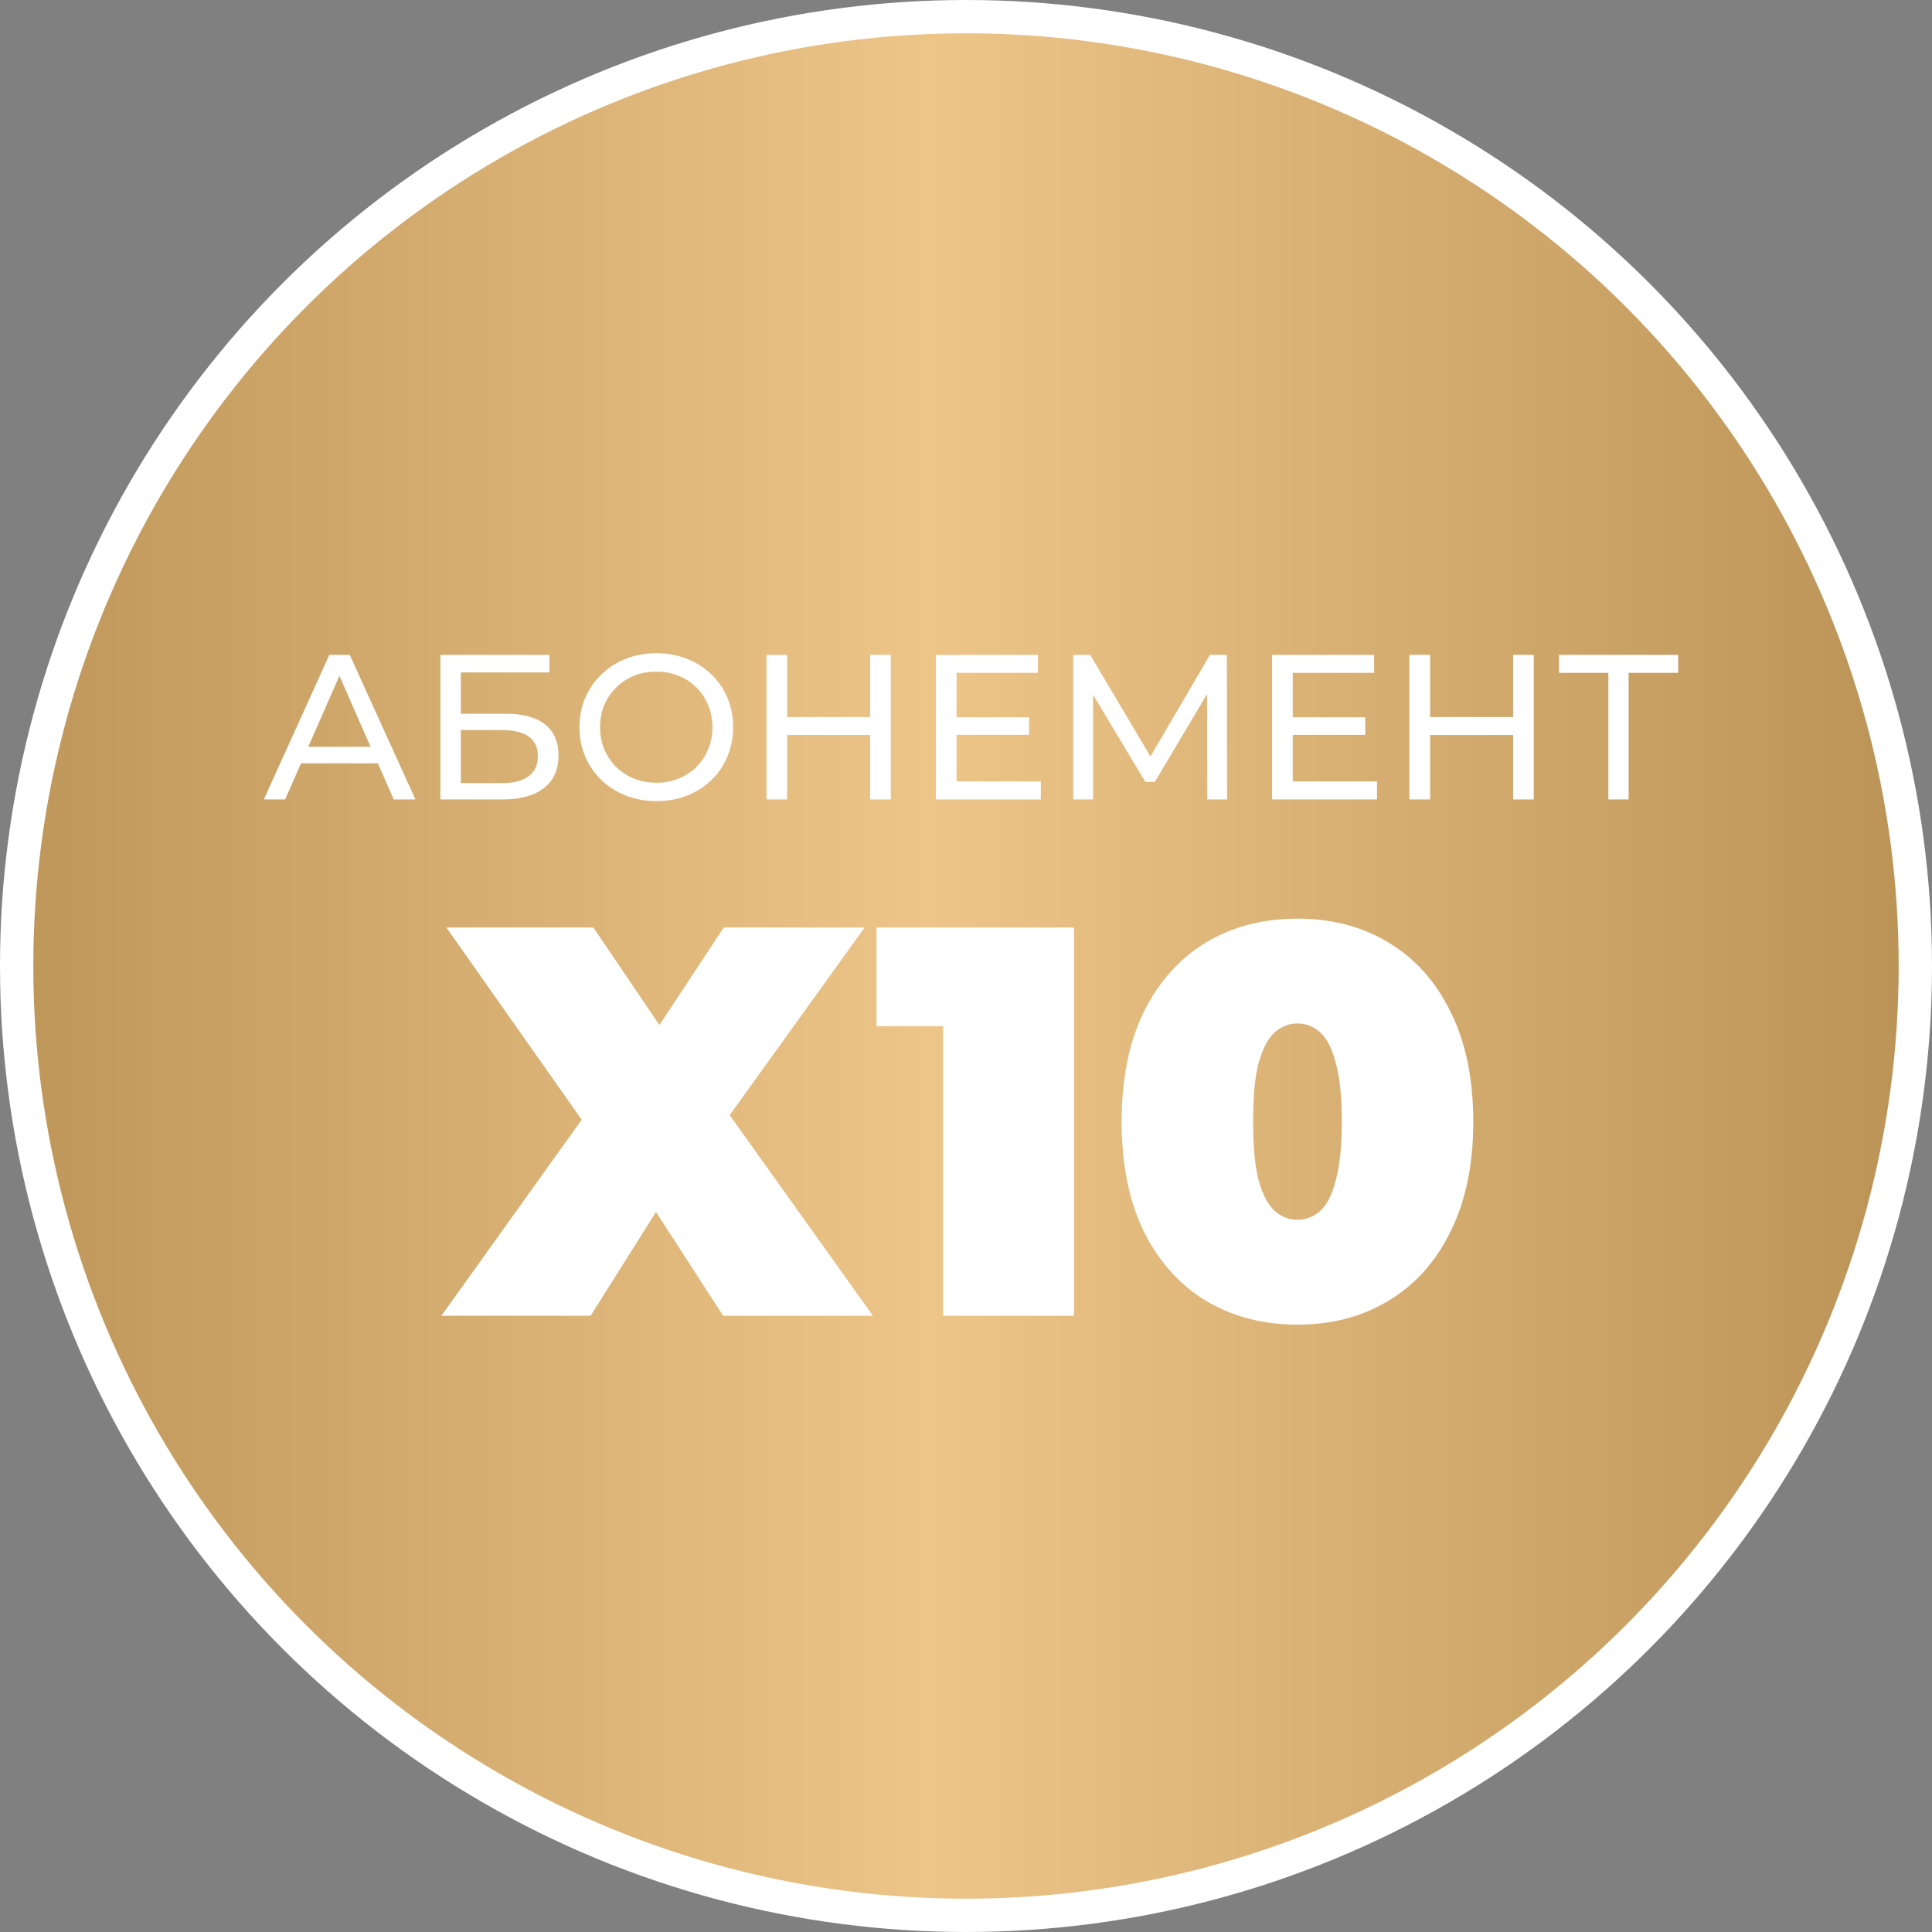
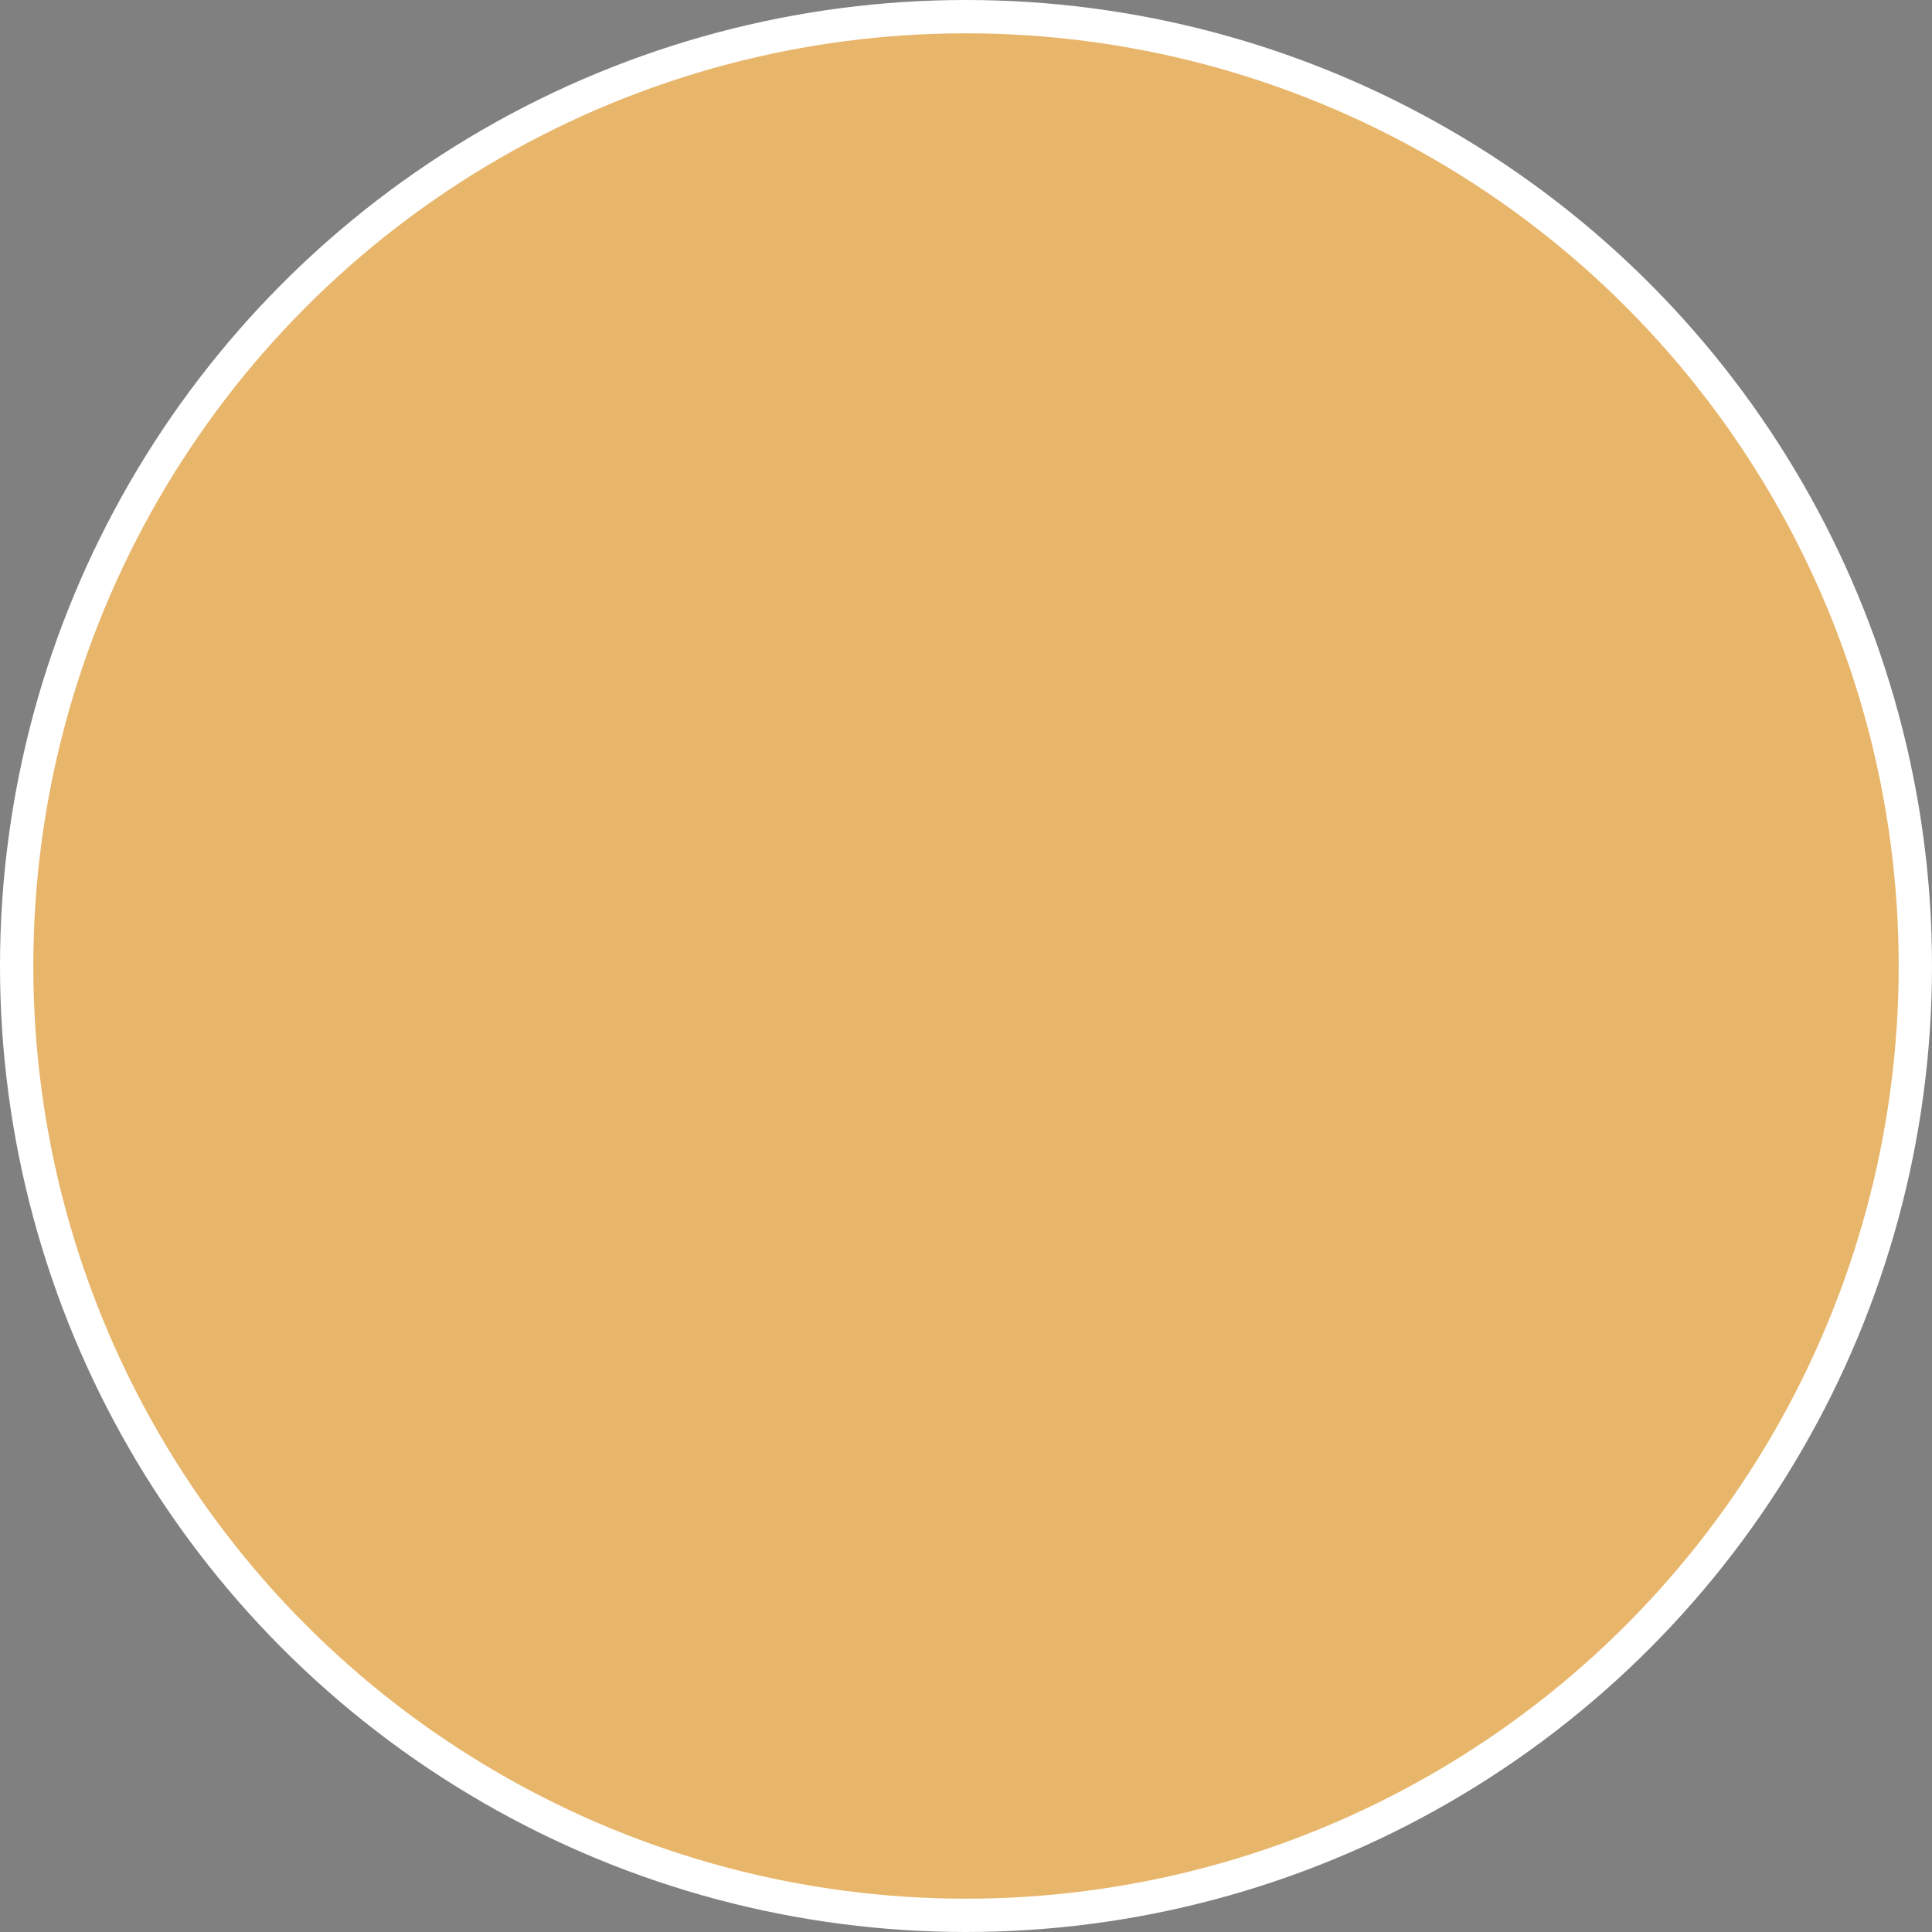
<svg xmlns="http://www.w3.org/2000/svg" width="116" height="116" viewBox="0 0 116 116" fill="none">
  <rect x="0" y="0" width="116" height="116" fill="#808080" stroke="none" />
  <circle cx="58" cy="58" r="57" fill="#E8B66B" />
-   <circle cx="58" cy="58" r="57" fill="url(#paint0_linear_1441_3066)" fill-opacity="0.2" />
  <circle cx="58" cy="58" r="57" stroke="white" stroke-width="2" />
-   <path d="M15.842 48L19.773 39.32H21L24.943 48H23.641L20.132 40.015H20.628L17.119 48H15.842ZM17.516 45.83L17.851 44.838H22.736L23.096 45.83H17.516ZM26.441 48V39.32H32.988V40.374H27.669V42.854H30.372C31.405 42.854 32.191 43.069 32.728 43.499C33.265 43.929 33.534 44.553 33.534 45.371C33.534 46.215 33.24 46.863 32.654 47.318C32.075 47.773 31.244 48 30.161 48H26.441ZM27.669 47.02H30.112C30.831 47.02 31.372 46.884 31.736 46.611C32.108 46.339 32.294 45.933 32.294 45.396C32.294 44.355 31.567 43.834 30.112 43.834H27.669V47.02ZM39.417 48.099C38.755 48.099 38.14 47.988 37.569 47.764C37.007 47.541 36.519 47.231 36.106 46.834C35.693 46.429 35.37 45.958 35.139 45.421C34.907 44.884 34.792 44.297 34.792 43.66C34.792 43.024 34.907 42.437 35.139 41.9C35.37 41.362 35.693 40.895 36.106 40.498C36.519 40.093 37.007 39.779 37.569 39.556C38.131 39.333 38.747 39.221 39.417 39.221C40.078 39.221 40.686 39.333 41.239 39.556C41.802 39.771 42.289 40.081 42.703 40.486C43.124 40.883 43.447 41.35 43.67 41.887C43.901 42.424 44.017 43.015 44.017 43.66C44.017 44.305 43.901 44.896 43.67 45.433C43.447 45.971 43.124 46.442 42.703 46.847C42.289 47.244 41.802 47.554 41.239 47.777C40.686 47.992 40.078 48.099 39.417 48.099ZM39.417 46.996C39.896 46.996 40.338 46.913 40.743 46.748C41.157 46.582 41.512 46.351 41.81 46.053C42.116 45.747 42.351 45.392 42.517 44.987C42.69 44.582 42.777 44.14 42.777 43.66C42.777 43.181 42.69 42.739 42.517 42.333C42.351 41.928 42.116 41.577 41.81 41.279C41.512 40.974 41.157 40.738 40.743 40.573C40.338 40.407 39.896 40.325 39.417 40.325C38.929 40.325 38.478 40.407 38.065 40.573C37.66 40.738 37.305 40.974 36.999 41.279C36.693 41.577 36.453 41.928 36.28 42.333C36.114 42.739 36.032 43.181 36.032 43.66C36.032 44.14 36.114 44.582 36.28 44.987C36.453 45.392 36.693 45.747 36.999 46.053C37.305 46.351 37.66 46.582 38.065 46.748C38.478 46.913 38.929 46.996 39.417 46.996ZM52.246 39.32H53.486V48H52.246V39.32ZM47.261 48H46.021V39.32H47.261V48ZM52.358 44.131H47.137V43.053H52.358V44.131ZM57.321 43.065H61.785V44.119H57.321V43.065ZM57.433 46.921H62.492V48H56.193V39.32H62.318V40.399H57.433V46.921ZM64.439 48V39.32H65.456L69.349 45.88H68.804L72.647 39.32H73.664L73.677 48H72.486L72.474 41.193H72.759L69.337 46.946H68.766L65.319 41.193H65.629V48H64.439ZM77.507 43.065H81.971V44.119H77.507V43.065ZM77.618 46.921H82.677V48H76.378V39.32H82.504V40.399H77.618V46.921ZM90.849 39.32H92.089V48H90.849V39.32ZM85.864 48H84.624V39.32H85.864V48ZM90.961 44.131H85.74V43.053H90.961V44.131ZM96.569 48V40.077L96.879 40.399H93.606V39.32H100.76V40.399H97.487L97.784 40.077V48H96.569Z" fill="white" />
-   <path d="M26.503 79L36.893 64.481L36.86 69.976L26.803 55.69H35.628L41.489 64.348L37.726 64.381L43.453 55.69H51.912L41.855 69.676V64.215L52.411 79H43.42L37.559 69.942L41.189 69.909L35.461 79H26.503ZM56.623 79V58.42L59.986 61.617H52.627V55.69H64.482V79H56.623ZM77.901 79.533C75.836 79.533 74.005 79.055 72.406 78.101C70.83 77.146 69.587 75.759 68.677 73.938C67.789 72.118 67.345 69.92 67.345 67.345C67.345 64.77 67.789 62.572 68.677 60.751C69.587 58.931 70.83 57.544 72.406 56.589C74.005 55.634 75.836 55.157 77.901 55.157C79.966 55.157 81.786 55.634 83.362 56.589C84.961 57.544 86.204 58.931 87.092 60.751C88.002 62.572 88.457 64.77 88.457 67.345C88.457 69.92 88.002 72.118 87.092 73.938C86.204 75.759 84.961 77.146 83.362 78.101C81.786 79.055 79.966 79.533 77.901 79.533ZM77.901 73.239C78.412 73.239 78.867 73.061 79.266 72.706C79.666 72.351 79.977 71.74 80.199 70.875C80.443 70.009 80.565 68.832 80.565 67.345C80.565 65.835 80.443 64.659 80.199 63.815C79.977 62.949 79.666 62.339 79.266 61.983C78.867 61.628 78.412 61.451 77.901 61.451C77.39 61.451 76.935 61.628 76.536 61.983C76.136 62.339 75.814 62.949 75.57 63.815C75.348 64.659 75.237 65.835 75.237 67.345C75.237 68.832 75.348 70.009 75.57 70.875C75.814 71.74 76.136 72.351 76.536 72.706C76.935 73.061 77.39 73.239 77.901 73.239Z" fill="white" />
  <defs>
    <linearGradient id="paint0_linear_1441_3066" x1="-4.375" y1="58.006" x2="116.075" y2="58.006" gradientUnits="userSpaceOnUse">
      <stop />
      <stop offset="0.5" stop-color="white" />
      <stop offset="1" />
    </linearGradient>
  </defs>
</svg>